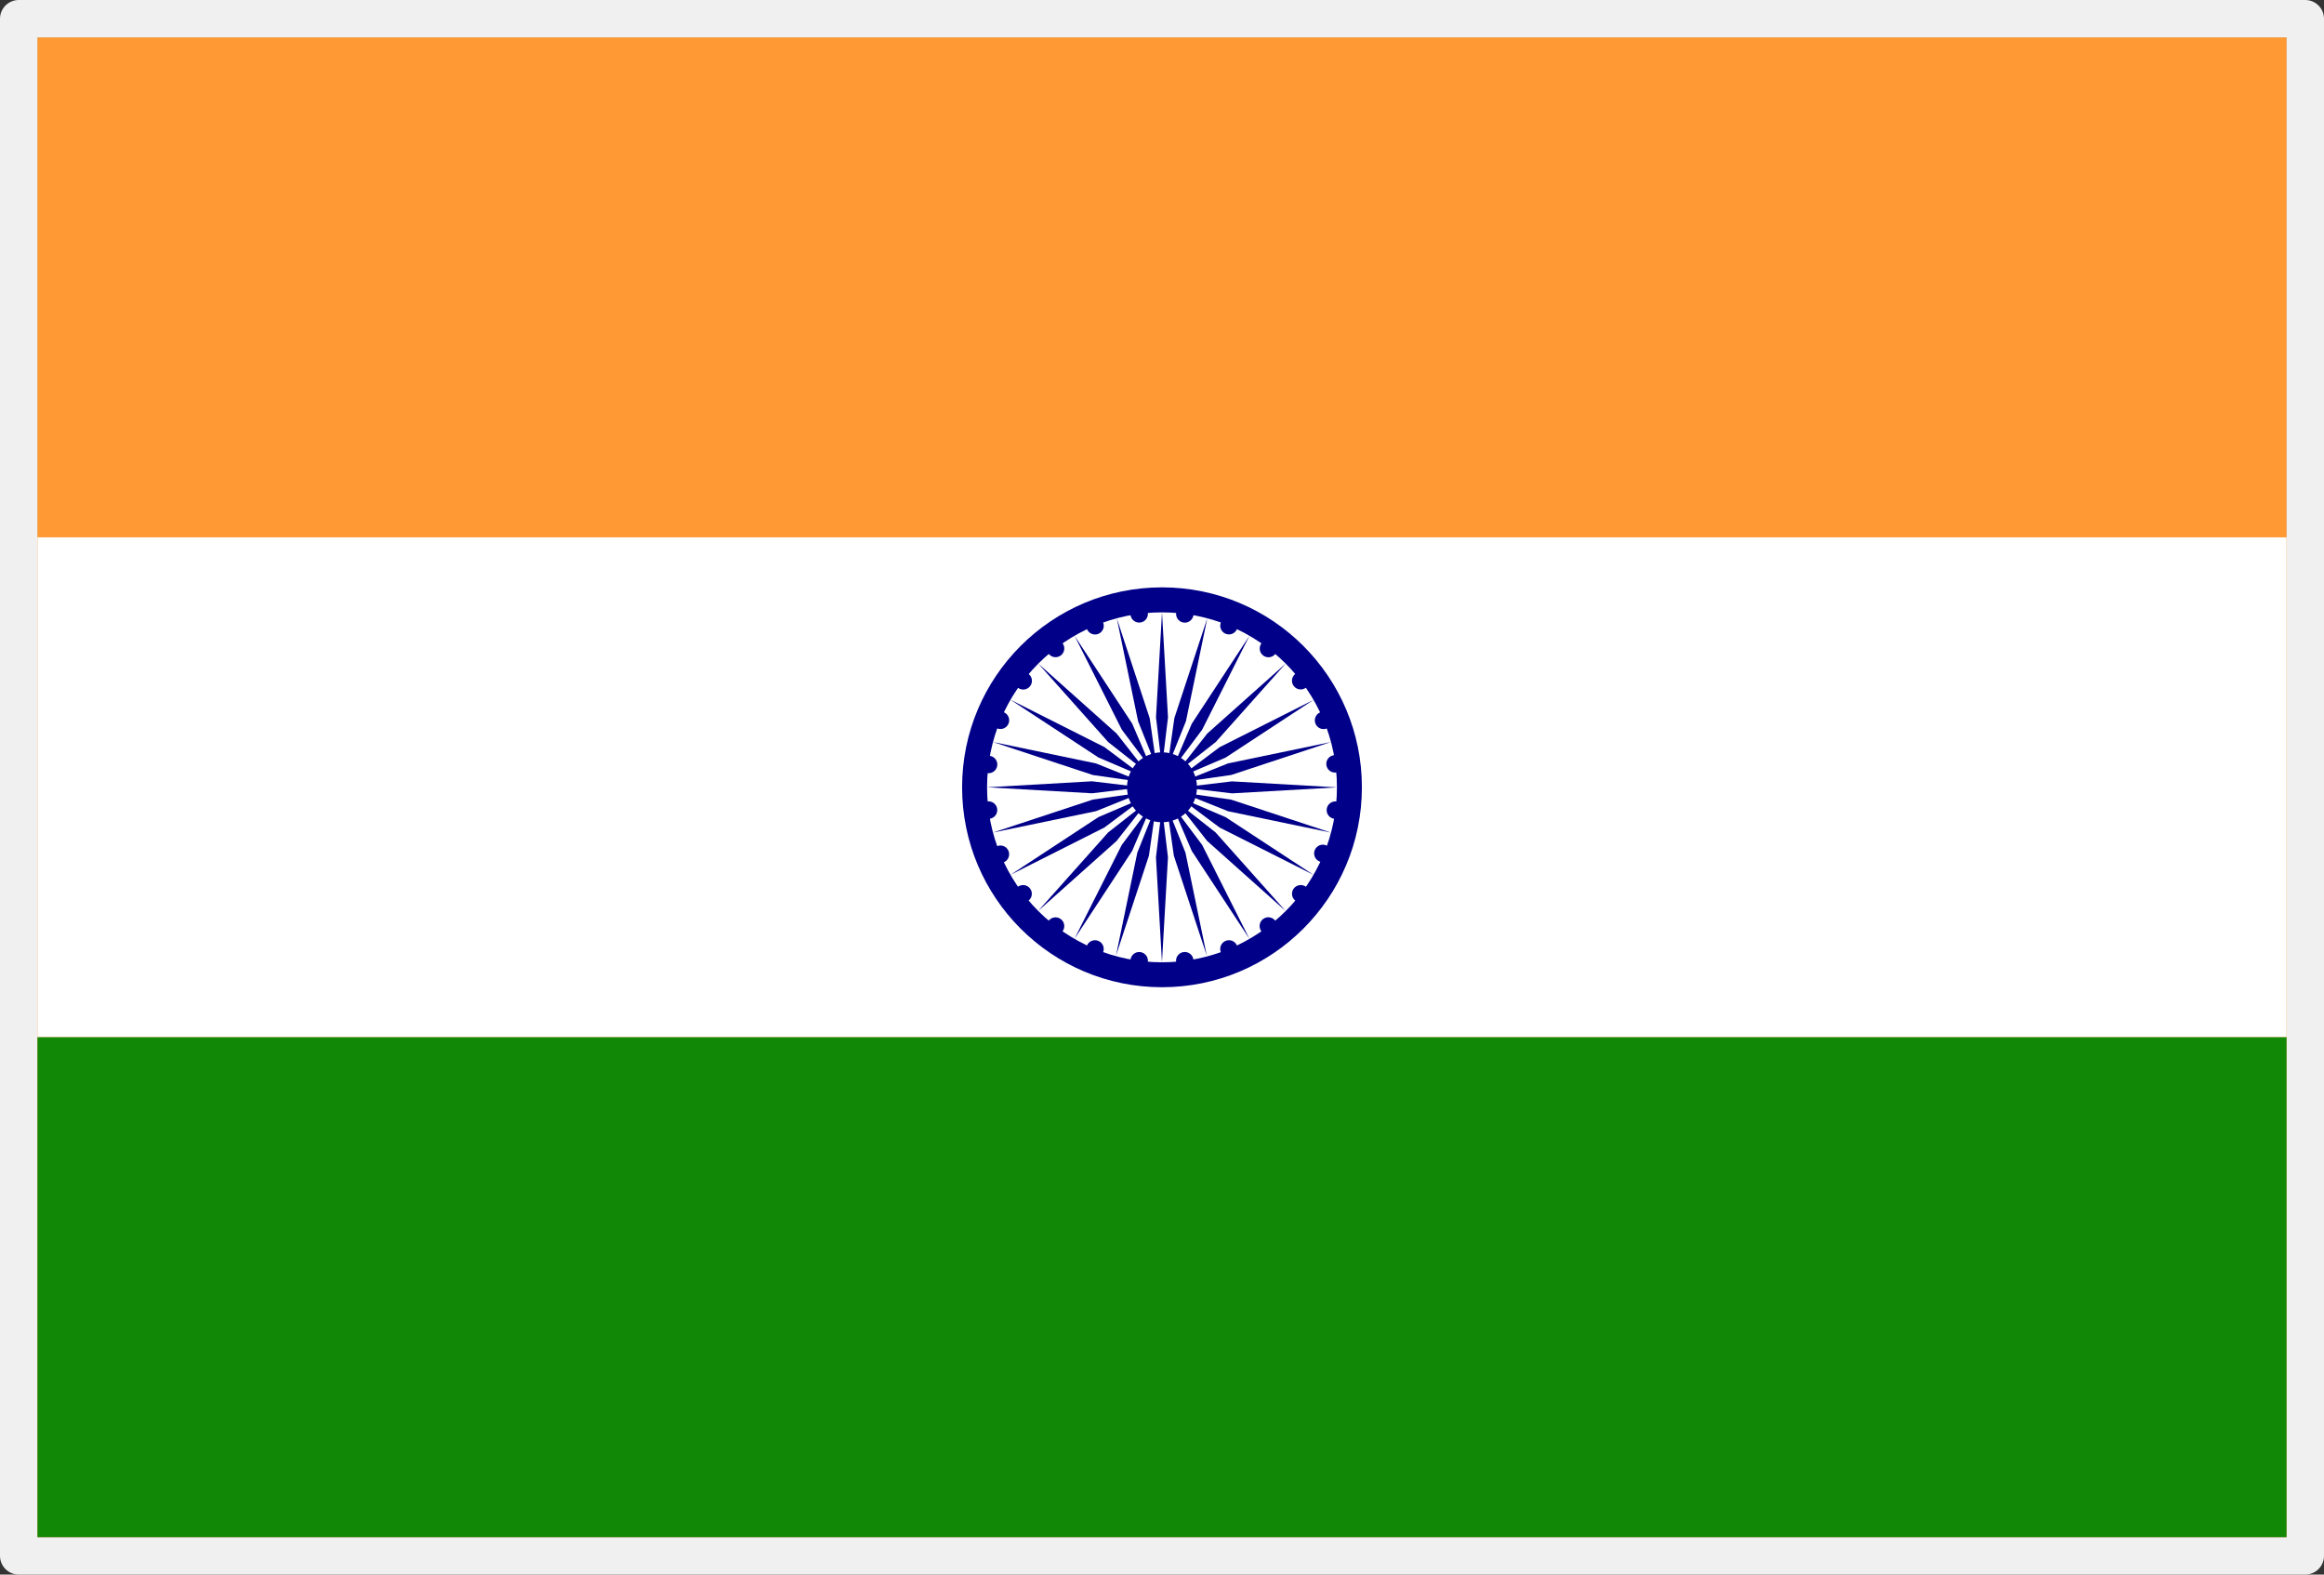
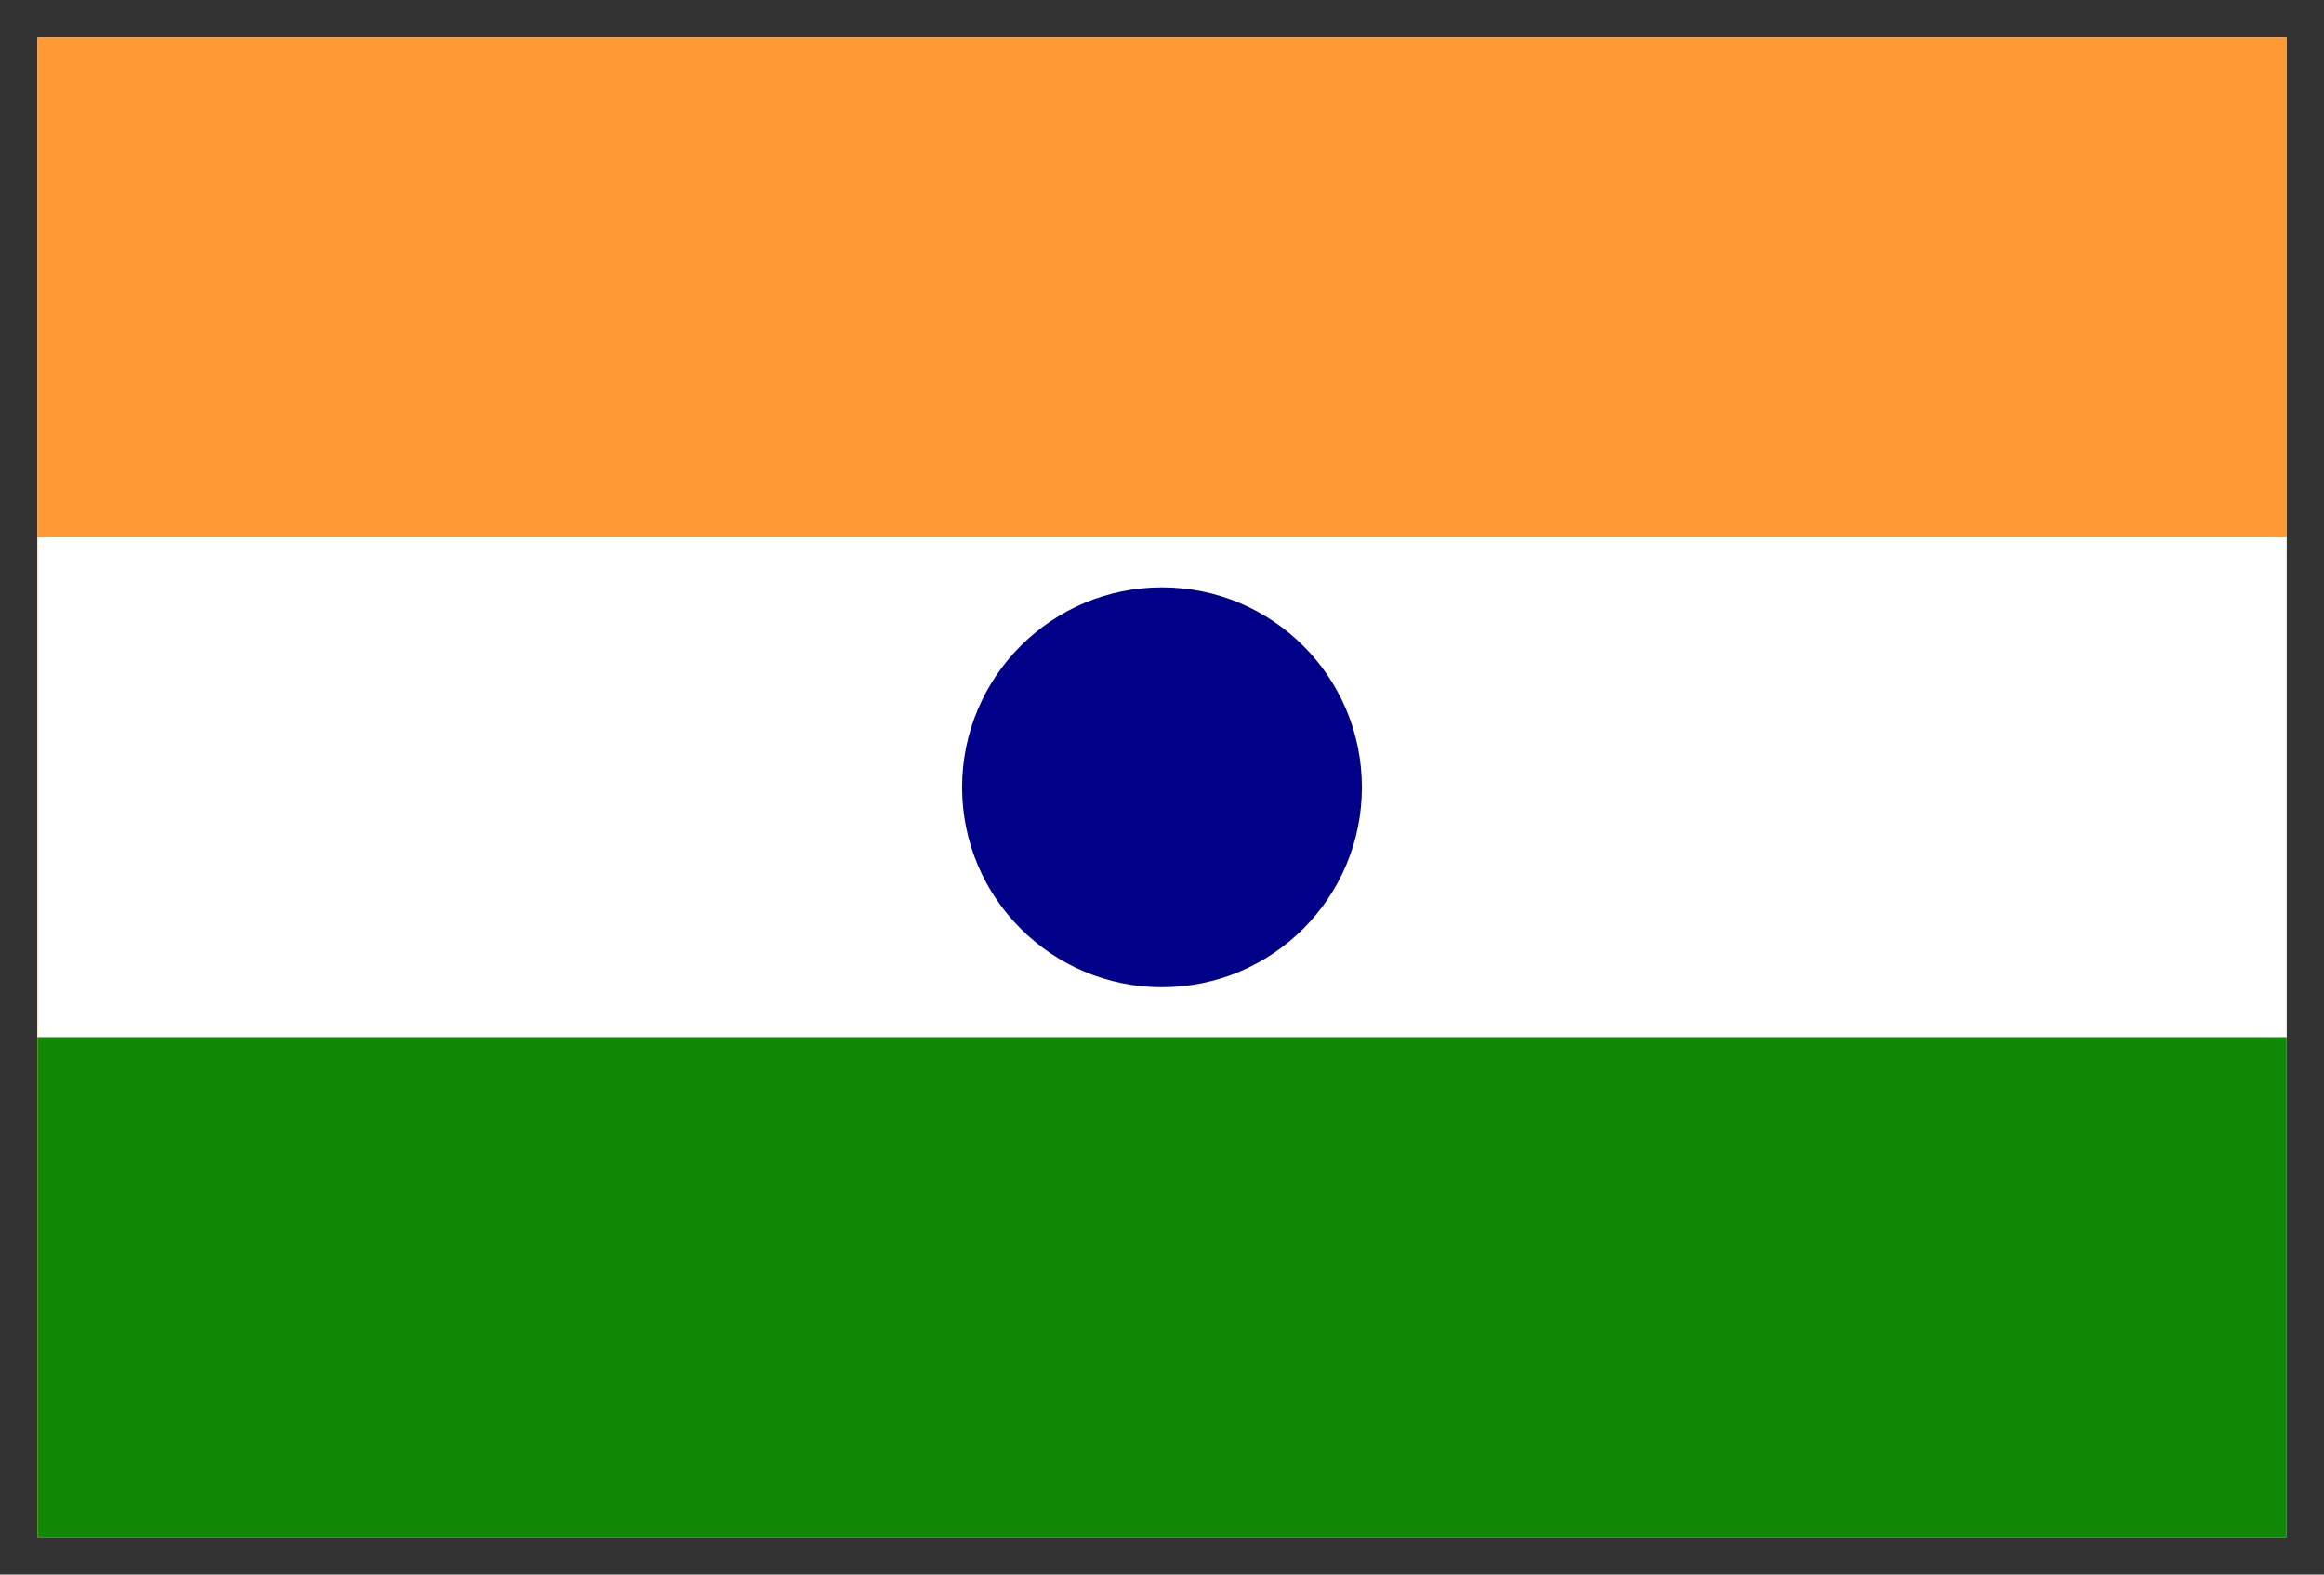
<svg xmlns="http://www.w3.org/2000/svg" width="62" height="42" viewBox="0 0 62 42">
  <rect x="0" y="0" width="62" height="42" fill="#333333" stroke="none" />
  <g data-name="Group 59920">
    <g data-name="Rectangle 5638" style="stroke:#f0f0f0;stroke-linecap:round;stroke-linejoin:round;fill:#fff">
      <path style="stroke:none" d="M0 0h60v40H0z" transform="translate(1 1)" />
-       <path style="fill:none" d="M-.5-.5h61v41h-61z" transform="translate(1 1)" />
    </g>
    <path data-name="Rectangle 5632" style="fill:#f93" d="M0 0h60v40H0z" transform="translate(1 1)" />
    <path data-name="Rectangle 5633" transform="translate(1 14.333)" style="fill:#fff" d="M0 0h60v13.333H0z" />
    <path data-name="Rectangle 5634" transform="translate(1 27.667)" style="fill:#128807" d="M0 0h60v13.333H0z" />
    <g data-name="Group 59866" transform="translate(21.666 9.679)">
      <circle data-name="Ellipse 6180" cx="5.333" cy="5.333" r="5.333" transform="translate(4.001 5.988)" style="fill:#008" />
-       <circle data-name="Ellipse 6181" cx="4.667" cy="4.667" r="4.667" transform="translate(4.667 6.655)" style="fill:#fff" />
      <circle data-name="Ellipse 6182" cx=".933" cy=".933" r=".933" transform="translate(8.401 10.388)" style="fill:#008" />
      <g transform="translate(9.173 11.669)">
        <circle data-name="Ellipse 6183" cx=".233" cy=".233" r=".233" transform="rotate(7.5 2.293 34.984)" style="fill:#008" />
        <path data-name="Path 101304" d="m-.44 6.133.16-2.8L-.44 2-.6 3.333z" transform="translate(.6 -1.814)" style="fill:#008" />
      </g>
      <g data-name="Group 59843" transform="rotate(14.98 -39.56 40.286)">
        <circle data-name="Ellipse 6184" cx=".233" cy=".233" r=".233" transform="rotate(7.5 2.293 34.984)" style="fill:#008" />
        <path data-name="Path 101305" d="m.16 4.133.16-2.8L.16 0 0 1.333z" transform="translate(0 .186)" style="fill:#008" />
      </g>
      <g data-name="Group 59845">
        <g data-name="a" transform="rotate(30 -17.027 22.603)">
          <circle data-name="Ellipse 6185" cx=".233" cy=".233" r=".233" transform="rotate(7.5 2.293 34.984)" style="fill:#008" />
          <path data-name="Path 101306" d="m.16 4.133.16-2.8L.16 0 0 1.333z" transform="translate(0 .186)" style="fill:#008" />
        </g>
        <g data-name="Group 59844" transform="rotate(45 -9.338 16.555)">
          <circle data-name="Ellipse 6186" cx=".233" cy=".233" r=".233" transform="rotate(7.5 2.293 34.984)" style="fill:#008" />
          <path data-name="Path 101307" d="m.16 4.133.16-2.8L.16 0 0 1.333z" transform="translate(0 .186)" style="fill:#008" />
        </g>
      </g>
      <g data-name="Group 59849">
        <g data-name="b">
          <g data-name="a" transform="rotate(60 -5.359 13.432)">
            <circle data-name="Ellipse 6187" cx=".233" cy=".233" r=".233" transform="rotate(7.5 2.293 34.984)" style="fill:#008" />
            <path data-name="Path 101308" d="m.16 4.133.16-2.8L.16 0 0 1.333z" transform="translate(0 .186)" style="fill:#008" />
          </g>
          <g data-name="Group 59846" transform="rotate(75 -2.857 11.463)">
            <circle data-name="Ellipse 6188" cx=".233" cy=".233" r=".233" transform="rotate(7.5 2.293 34.984)" style="fill:#008" />
            <path data-name="Path 101309" d="m.16 4.133.16-2.8L.16 0 0 1.333z" transform="translate(0 .186)" style="fill:#008" />
          </g>
        </g>
        <g data-name="Group 59848">
          <g data-name="a" transform="rotate(90 -1.087 10.074)">
            <circle data-name="Ellipse 6189" cx=".233" cy=".233" r=".233" transform="rotate(7.5 2.293 34.984)" style="fill:#008" />
            <path data-name="Path 101310" d="m.16 4.133.16-2.8L.16 0 0 1.333z" transform="translate(0 .186)" style="fill:#008" />
          </g>
          <g data-name="Group 59847" transform="rotate(105.01 .27 9.006)">
            <circle data-name="Ellipse 6190" cx=".233" cy=".233" r=".233" transform="rotate(7.5 2.293 34.984)" style="fill:#008" />
            <path data-name="Path 101311" d="m.16 4.133.16-2.8L.16 0 0 1.333z" transform="translate(0 .186)" style="fill:#008" />
          </g>
        </g>
      </g>
      <g data-name="Group 59857">
        <g data-name="c">
          <g data-name="b">
            <g data-name="a" transform="rotate(120 1.379 8.135)">
              <circle data-name="Ellipse 6191" cx=".233" cy=".233" r=".233" transform="rotate(7.5 2.293 34.984)" style="fill:#008" />
-               <path data-name="Path 101312" d="m.16 4.133.16-2.8L.16 0 0 1.333z" transform="translate(0 .186)" style="fill:#008" />
            </g>
            <g data-name="Group 59850" transform="rotate(135.02 2.33 7.386)">
              <circle data-name="Ellipse 6192" cx=".233" cy=".233" r=".233" transform="rotate(7.5 2.293 34.984)" style="fill:#008" />
              <path data-name="Path 101313" d="m.16 4.133.16-2.8L.16 0 0 1.333z" transform="translate(0 .186)" style="fill:#008" />
            </g>
          </g>
          <g data-name="Group 59852">
            <g data-name="a" transform="rotate(150 3.184 6.716)">
              <circle data-name="Ellipse 6193" cx=".233" cy=".233" r=".233" transform="rotate(7.5 2.293 34.984)" style="fill:#008" />
              <path data-name="Path 101314" d="m.16 4.133.16-2.8L.16 0 0 1.333z" transform="translate(0 .186)" style="fill:#008" />
            </g>
            <g data-name="Group 59851" transform="rotate(165.03 3.98 6.09)">
              <circle data-name="Ellipse 6194" cx=".233" cy=".233" r=".233" transform="rotate(7.5 2.293 34.984)" style="fill:#008" />
              <path data-name="Path 101315" d="m.16 4.133.16-2.8L.16 0 0 1.333z" transform="translate(0 .186)" style="fill:#008" />
            </g>
          </g>
        </g>
        <g data-name="Group 59856">
          <g data-name="b">
            <g data-name="a" transform="rotate(180 4.747 5.487)">
-               <circle data-name="Ellipse 6195" cx=".233" cy=".233" r=".233" transform="rotate(7.5 2.293 34.984)" style="fill:#008" />
              <path data-name="Path 101316" d="m.16 4.133.16-2.8L.16 0 0 1.333z" transform="translate(0 .186)" style="fill:#008" />
            </g>
            <g data-name="Group 59853" transform="rotate(-165.02 5.515 4.882)">
              <circle data-name="Ellipse 6196" cx=".233" cy=".233" r=".233" transform="rotate(7.5 2.293 34.984)" style="fill:#008" />
              <path data-name="Path 101317" d="m.16 4.133.16-2.8L.16 0 0 1.333z" transform="translate(0 .186)" style="fill:#008" />
            </g>
          </g>
          <g data-name="Group 59855">
            <g data-name="a" transform="rotate(-150 6.31 4.258)">
              <circle data-name="Ellipse 6197" cx=".233" cy=".233" r=".233" transform="rotate(7.5 2.293 34.984)" style="fill:#008" />
              <path data-name="Path 101318" d="m.16 4.133.16-2.8L.16 0 0 1.333z" transform="translate(0 .186)" style="fill:#008" />
            </g>
            <g data-name="Group 59854" transform="rotate(-135 7.164 3.586)">
              <circle data-name="Ellipse 6198" cx=".233" cy=".233" r=".233" transform="rotate(7.5 2.293 34.984)" style="fill:#008" />
              <path data-name="Path 101319" d="m.16 4.133.16-2.8L.16 0 0 1.333z" transform="translate(0 .186)" style="fill:#008" />
            </g>
          </g>
        </g>
      </g>
      <g data-name="Group 59865">
        <g data-name="c">
          <g data-name="b">
            <g data-name="a" transform="rotate(-120 8.116 2.84)">
              <circle data-name="Ellipse 6199" cx=".233" cy=".233" r=".233" transform="rotate(7.5 2.293 34.984)" style="fill:#008" />
              <path data-name="Path 101320" d="m.16 4.133.16-2.8L.16 0 0 1.333z" transform="translate(0 .186)" style="fill:#008" />
            </g>
            <g data-name="Group 59858" transform="rotate(-105 9.224 1.967)">
              <circle data-name="Ellipse 6200" cx=".233" cy=".233" r=".233" transform="rotate(7.5 2.293 34.984)" style="fill:#008" />
              <path data-name="Path 101321" d="m.16 4.133.16-2.8L.16 0 0 1.333z" transform="translate(0 .186)" style="fill:#008" />
            </g>
          </g>
          <g data-name="Group 59860">
            <g data-name="a" transform="rotate(-90 10.582 .901)">
              <circle data-name="Ellipse 6201" cx=".233" cy=".233" r=".233" transform="rotate(7.5 2.293 34.984)" style="fill:#008" />
              <path data-name="Path 101322" d="m.16 4.133.16-2.8L.16 0 0 1.333z" transform="translate(0 .186)" style="fill:#008" />
            </g>
            <g data-name="Group 59859" transform="rotate(-74.99 12.352 -.492)">
              <circle data-name="Ellipse 6202" cx=".233" cy=".233" r=".233" transform="rotate(7.5 2.293 34.984)" style="fill:#008" />
              <path data-name="Path 101323" d="m.16 4.133.16-2.8L.16 0 0 1.333z" transform="translate(0 .186)" style="fill:#008" />
            </g>
          </g>
        </g>
        <g data-name="Group 59864">
          <g data-name="b">
            <g data-name="a" transform="rotate(-60 14.853 -2.457)">
              <circle data-name="Ellipse 6203" cx=".233" cy=".233" r=".233" transform="rotate(7.5 2.293 34.984)" style="fill:#008" />
              <path data-name="Path 101324" d="m.16 4.133.16-2.8L.16 0 0 1.333z" transform="translate(0 .186)" style="fill:#008" />
            </g>
            <g data-name="Group 59861" transform="rotate(-44.98 18.834 -5.591)">
              <circle data-name="Ellipse 6204" cx=".233" cy=".233" r=".233" transform="rotate(7.5 2.293 34.984)" style="fill:#008" />
              <path data-name="Path 101325" d="m.16 4.133.16-2.8L.16 0 0 1.333z" transform="translate(0 .186)" style="fill:#008" />
            </g>
          </g>
          <g data-name="Group 59863">
            <g data-name="a" transform="rotate(-30 26.522 -11.63)">
-               <circle data-name="Ellipse 6205" cx=".233" cy=".233" r=".233" transform="rotate(7.5 2.293 34.984)" style="fill:#008" />
              <path data-name="Path 101326" d="m.16 4.133.16-2.8L.16 0 0 1.333z" transform="translate(0 .186)" style="fill:#008" />
            </g>
            <g data-name="Group 59862" transform="rotate(-14.97 49.077 -29.393)">
              <circle data-name="Ellipse 6206" cx=".233" cy=".233" r=".233" transform="rotate(7.5 2.293 34.984)" style="fill:#008" />
              <path data-name="Path 101327" d="m.16 4.133.16-2.8L.16 0 0 1.333z" transform="translate(0 .186)" style="fill:#008" />
            </g>
          </g>
        </g>
      </g>
    </g>
  </g>
</svg>